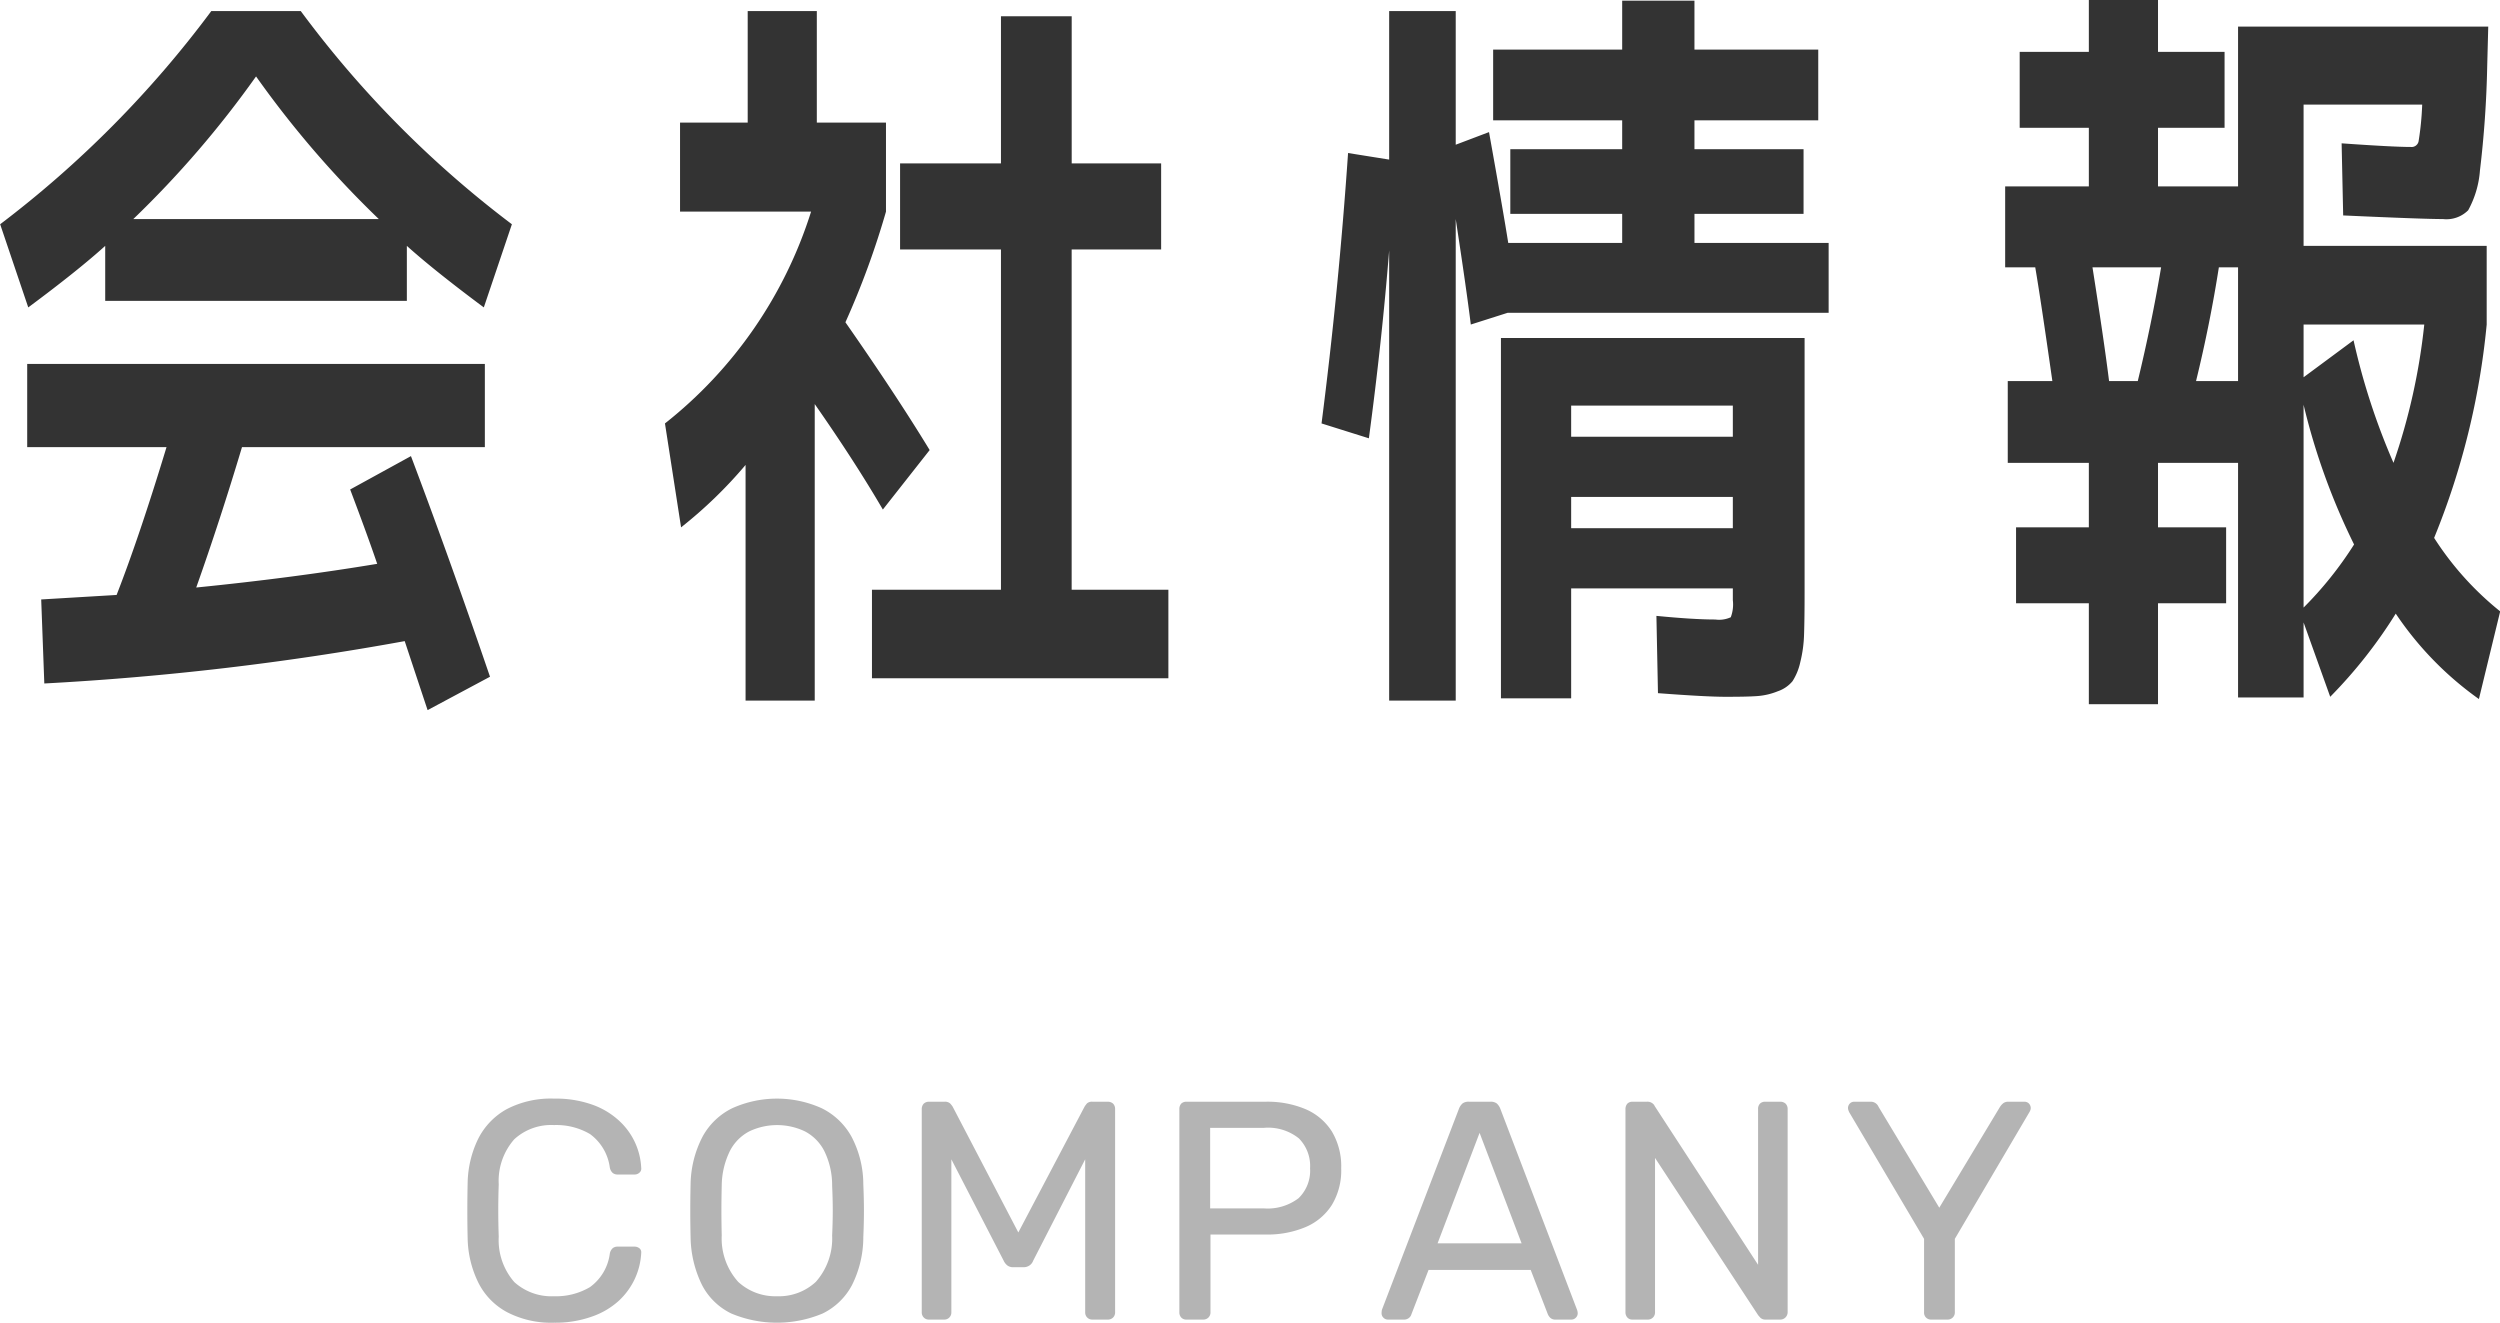
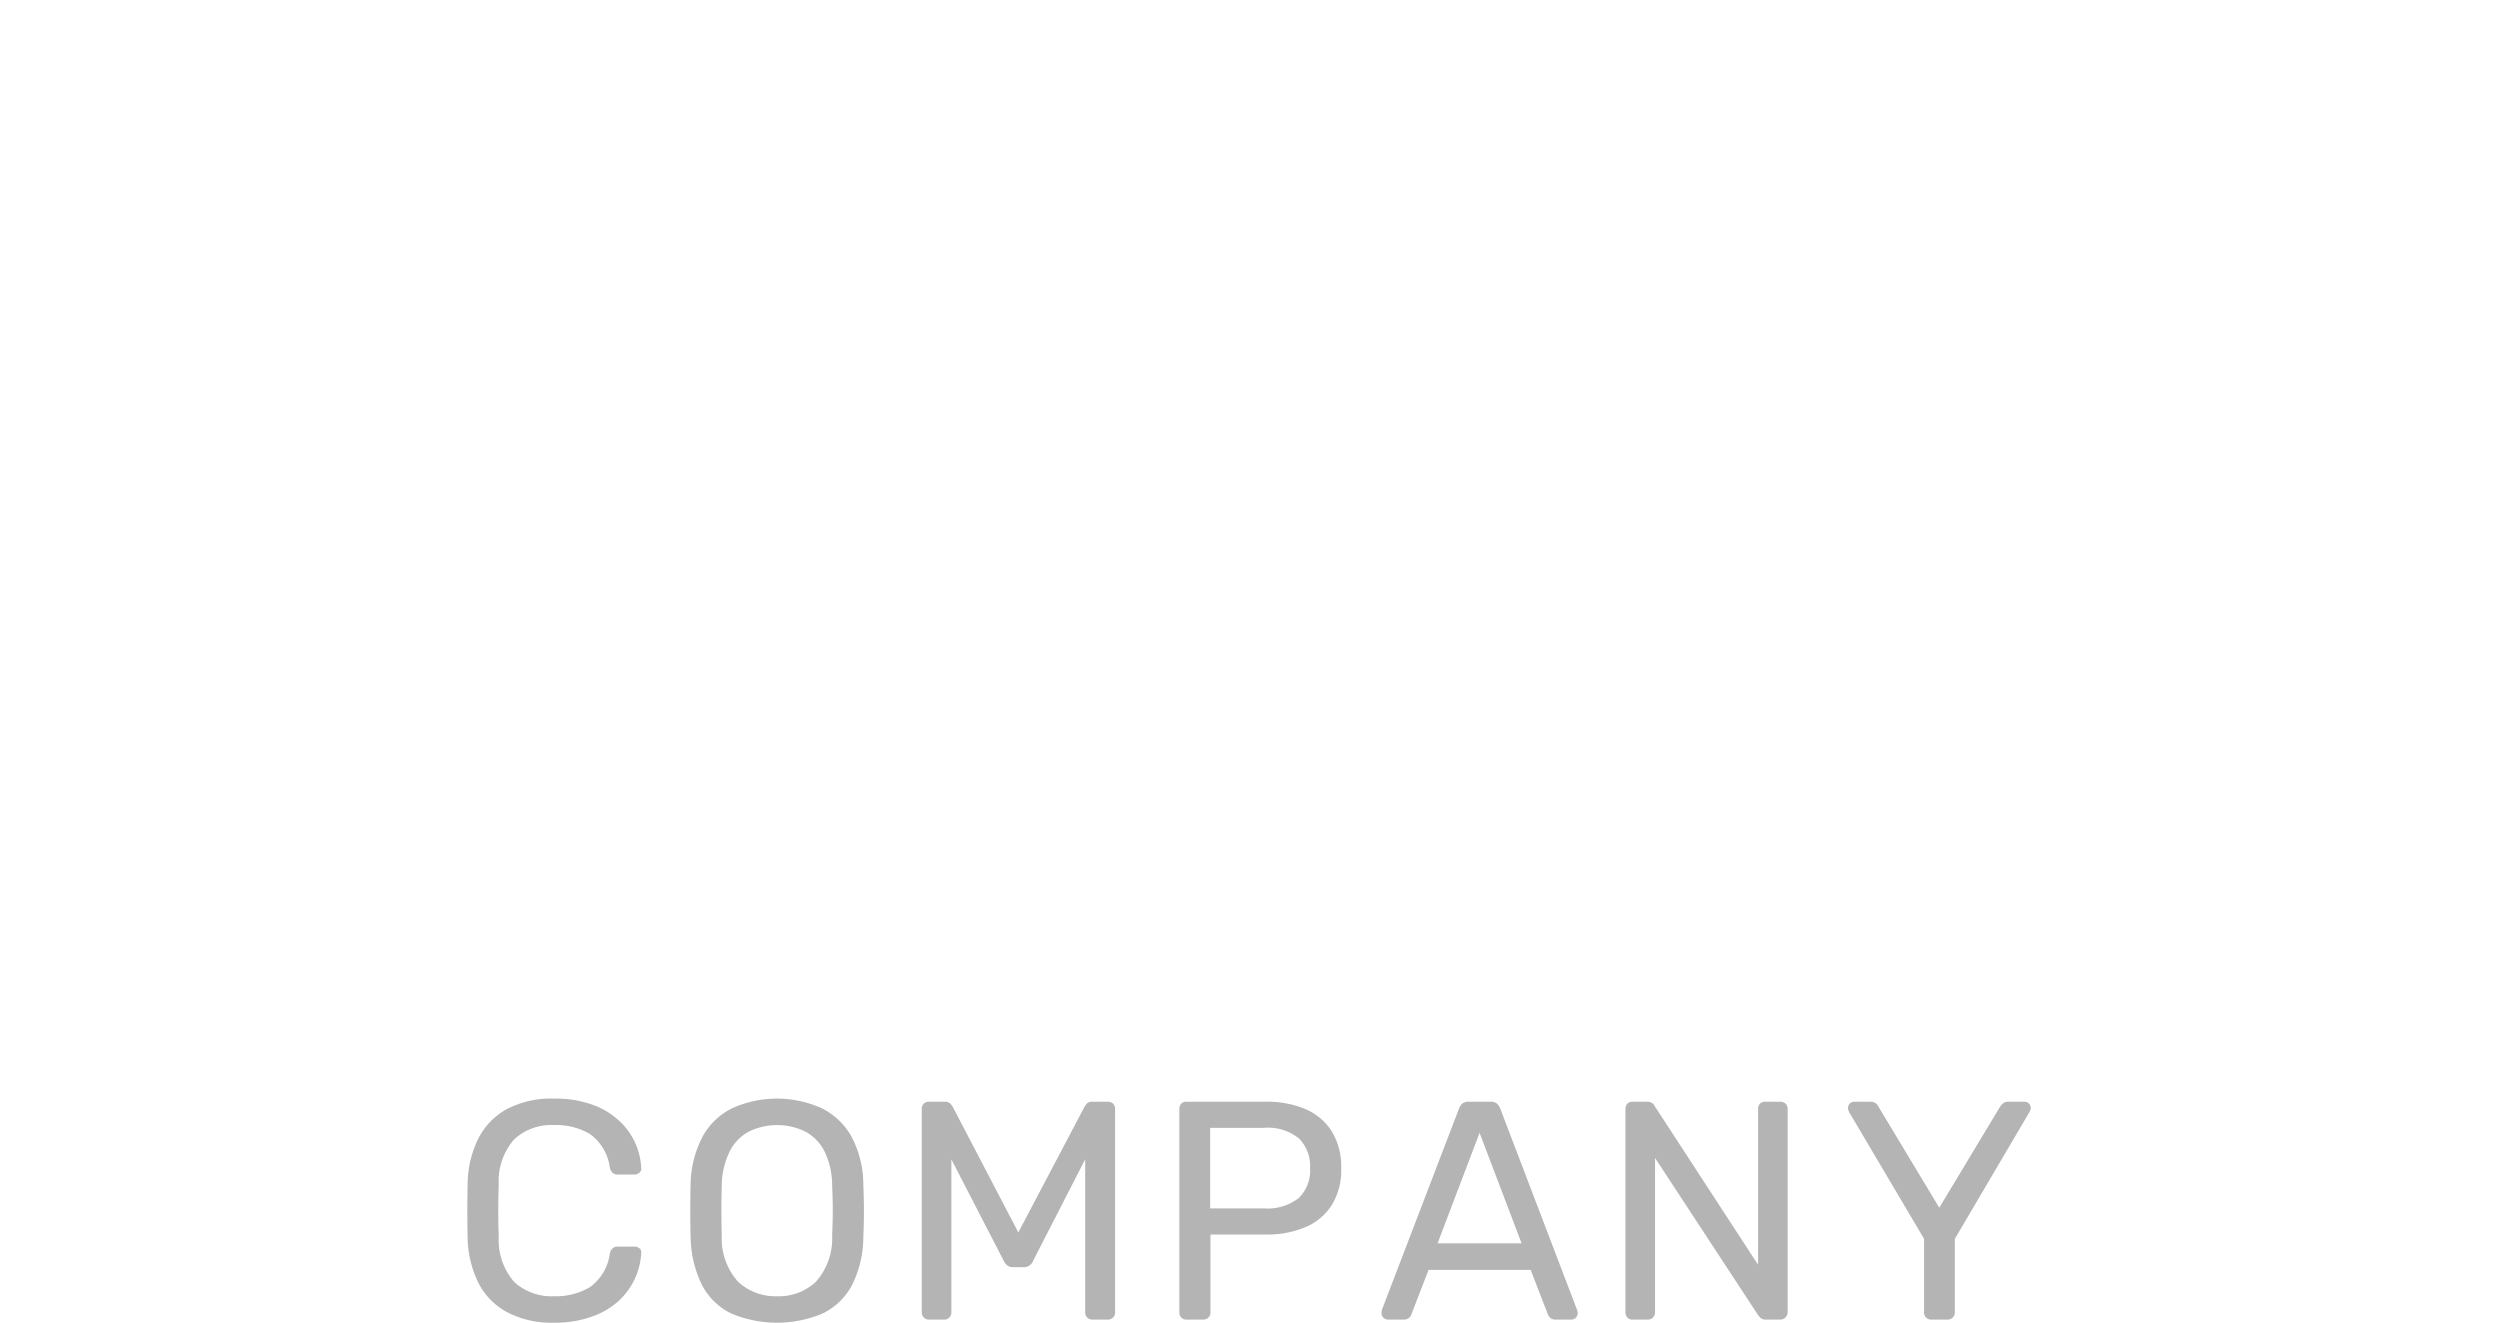
<svg xmlns="http://www.w3.org/2000/svg" id="company_title.svg" width="144.591" height="76.5" viewBox="0 0 144.591 76.5">
  <defs>
    <style>
      .cls-1 {
        fill: #333;
      }

      .cls-1, .cls-2 {
        fill-rule: evenodd;
      }

      .cls-2 {
        fill: #b4b4b4;
      }
    </style>
  </defs>
-   <path id="テキスト" class="cls-1" d="M936.451,5673.87l1.624-4.81a60.377,60.377,0,0,1-12.211-12.33H920.69a61.441,61.441,0,0,1-12.212,12.33l1.625,4.81q2.888-2.145,4.451-3.56v3.18H932v-3.18q1.564,1.41,4.452,3.56h0Zm-20.273-5.11a57.994,57.994,0,0,0,7.1-8.25,57.924,57.924,0,0,0,7.1,8.25h-14.2Zm12.543,15.64c0.662,1.75,1.183,3.18,1.564,4.3q-4.872.81-10.467,1.37,1.383-3.9,2.647-8.12h14.046v-4.81H910.042v4.81H918.1q-1.565,5.16-2.887,8.55l-4.361.26,0.18,4.86a165.319,165.319,0,0,0,20.844-2.45q0.511,1.545,1.324,3.99l3.609-1.93q-2.346-6.87-4.572-12.76Zm41.731-13.88h5.173v-4.98h-5.173v-8.51h-4.091v8.51h-5.835v4.98h5.835v19.68H958.9v5.12h17.144v-5.12h-5.594v-19.68Zm-14.739-13.79h-4v6.45H947.8v5.15h7.579a25.26,25.26,0,0,1-8.451,12.25l0.932,6.01a25.712,25.712,0,0,0,3.73-3.61v13.63h4v-17.15q2.316,3.315,3.94,6.1l2.707-3.44q-1.925-3.165-4.872-7.39a47.9,47.9,0,0,0,2.346-6.4v-5.15h-4v-6.45Zm52.977,28.1v1.81h-9.351v-1.81h9.351Zm-9.351-5.28h9.351v1.8h-9.351v-1.8Zm7.131-11.09h6.31v-3.74h-6.31v-1.67h7.16v-4.09h-7.16v-2.83h-4.18v2.83h-7.463v4.09h7.463v1.67h-6.47v3.74h6.47v1.68H995.7c-0.18-1.15-.551-3.28-1.112-6.41l-1.925.73v-7.73h-3.85v8.59l-2.377-.38q-0.542,7.905-1.534,15.64l2.738,0.86q0.751-5.595,1.173-10.87v26.04h3.85v-27.85c0.421,2.75.711,4.79,0.872,6.1l2.135-.68h18.561v-4.04h-7.76v-1.68Zm3.61,27.89a3.879,3.879,0,0,0,1.21-.28,1.9,1.9,0,0,0,.85-0.58,3.334,3.334,0,0,0,.45-1.1,7.464,7.464,0,0,0,.22-1.63q0.03-.885.03-2.43v-14.69H995.278v20.84h4.061v-6.36h9.351v0.68a2.091,2.091,0,0,1-.12.99,1.63,1.63,0,0,1-.9.13c-0.84,0-1.97-.07-3.4-0.21l0.09,4.47c1.85,0.14,3.15.21,3.91,0.21C1009.05,5696.39,1009.66,5696.38,1010.08,5696.35Zm19.41-24.8h3.97q-0.54,3.225-1.35,6.58h-1.66q-0.27-2.19-.96-6.58h0Zm5.99,6.58q0.81-3.315,1.32-6.58h1.11v6.58h-2.43Zm9.14,9.45a21.031,21.031,0,0,1-2.92,3.65V5679.5a38.322,38.322,0,0,0,2.92,8.08h0Zm-2.92-12.72h6.98a35.99,35.99,0,0,1-1.78,8,38.959,38.959,0,0,1-2.31-7.09l-2.89,2.14v-3.05Zm9.52-6.61a5.626,5.626,0,0,0,.68-2.3,60.342,60.342,0,0,0,.42-6.04l0.06-2.28h-14.47v9.24h-4.63v-3.39h3.85v-4.39h-3.85v-3h-4v3h-4v4.39h4v3.39h-4.84v4.68h1.74c0.22,1.29.55,3.49,0.99,6.58h-2.58v4.73h4.69v3.73h-4.21v4.39h4.21v5.84h4v-5.84h3.94v-4.39h-3.94v-3.73h4.63v13.57h3.79v-4.34l1.54,4.3a27.621,27.621,0,0,0,3.79-4.81,19.082,19.082,0,0,0,4.81,4.94l1.23-5.07a17.636,17.636,0,0,1-3.82-4.25,43.507,43.507,0,0,0,3.04-12.34v-4.55H1041.7v-8.17h6.86a17.159,17.159,0,0,1-.21,2.13,0.411,0.411,0,0,1-.45.32c-0.68,0-2.02-.07-4-0.21l0.09,4.17c3.08,0.14,5.01.21,5.77,0.21A1.778,1.778,0,0,0,1051.22,5668.25Z" transform="translate(-908.469 -5656.09)" />
  <path id="テキスト-2" data-name="テキスト" class="cls-2" d="M942.693,5732.24a4.479,4.479,0,0,0,1.557-.91,4.079,4.079,0,0,0,.945-1.3,4.03,4.03,0,0,0,.36-1.48,0.29,0.29,0,0,0-.1-0.26,0.452,0.452,0,0,0-.279-0.1h-0.99a0.444,0.444,0,0,0-.279.09,0.558,0.558,0,0,0-.171.33,2.83,2.83,0,0,1-1.143,1.92,3.843,3.843,0,0,1-2.079.53,3.2,3.2,0,0,1-2.3-.82,3.685,3.685,0,0,1-.9-2.62q-0.054-1.545,0-3.03a3.641,3.641,0,0,1,.9-2.61,3.156,3.156,0,0,1,2.3-.82,3.841,3.841,0,0,1,2.079.52,2.854,2.854,0,0,1,1.143,1.92,0.558,0.558,0,0,0,.171.33,0.444,0.444,0,0,0,.279.09h0.99a0.408,0.408,0,0,0,.279-0.11,0.3,0.3,0,0,0,.1-0.27,3.948,3.948,0,0,0-1.3-2.75,4.5,4.5,0,0,0-1.557-.92,6.29,6.29,0,0,0-2.178-.34,5.527,5.527,0,0,0-2.745.61,4.029,4.029,0,0,0-1.647,1.71,6.05,6.05,0,0,0-.612,2.55q-0.018.78-.018,1.62,0,0.855.018,1.59a6.05,6.05,0,0,0,.612,2.55,3.92,3.92,0,0,0,1.647,1.71,5.525,5.525,0,0,0,2.745.62A6.281,6.281,0,0,0,942.693,5732.24Zm13.35-.18a3.8,3.8,0,0,0,1.7-1.64,6.215,6.215,0,0,0,.657-2.78c0.024-.53.036-1.04,0.036-1.52s-0.012-1-.036-1.53a5.928,5.928,0,0,0-.684-2.76,3.961,3.961,0,0,0-1.737-1.65,6.3,6.3,0,0,0-5.148,0,3.91,3.91,0,0,0-1.728,1.65,6.153,6.153,0,0,0-.693,2.76q-0.018.8-.018,1.53c0,0.48.006,0.99,0.018,1.52a6.461,6.461,0,0,0,.666,2.78,3.747,3.747,0,0,0,1.692,1.64A6.825,6.825,0,0,0,956.043,5732.06Zm-4.878-1.83a3.75,3.75,0,0,1-.954-2.68c-0.012-.54-0.018-1.03-0.018-1.45s0.006-.91.018-1.43a4.645,4.645,0,0,1,.477-2.02,2.632,2.632,0,0,1,1.125-1.13,3.744,3.744,0,0,1,3.2,0,2.632,2.632,0,0,1,1.125,1.13,4.492,4.492,0,0,1,.459,2.02c0.024,0.52.036,1,.036,1.43s-0.012.91-.036,1.45a3.774,3.774,0,0,1-.945,2.68,3.134,3.134,0,0,1-2.241.83A3.166,3.166,0,0,1,951.165,5730.23Zm11.91,2.18a0.4,0.4,0,0,0,.3-0.12,0.413,0.413,0,0,0,.117-0.3v-8.85l3.024,5.86a0.756,0.756,0,0,0,.216.28,0.548,0.548,0,0,0,.36.1h0.558a0.593,0.593,0,0,0,.36-0.1,0.572,0.572,0,0,0,.216-0.28l3.006-5.86v8.85a0.413,0.413,0,0,0,.117.3,0.4,0.4,0,0,0,.3.12h0.882a0.42,0.42,0,0,0,.315-0.12,0.413,0.413,0,0,0,.117-0.3v-11.75a0.444,0.444,0,0,0-.117-0.32,0.456,0.456,0,0,0-.315-0.11h-0.882a0.415,0.415,0,0,0-.315.1,1.7,1.7,0,0,0-.135.18l-3.834,7.28-3.8-7.28a1.364,1.364,0,0,0-.144-0.18,0.447,0.447,0,0,0-.324-0.1h-0.9a0.431,0.431,0,0,0-.3.11,0.444,0.444,0,0,0-.117.32v11.75a0.413,0.413,0,0,0,.117.3,0.4,0.4,0,0,0,.3.12h0.882Zm14.972,0a0.42,0.42,0,0,0,.315-0.12,0.413,0.413,0,0,0,.117-0.3v-4.5h3.186a5.671,5.671,0,0,0,2.313-.43,3.339,3.339,0,0,0,1.521-1.28,3.857,3.857,0,0,0,.54-2.12,3.917,3.917,0,0,0-.54-2.13,3.359,3.359,0,0,0-1.521-1.29,5.671,5.671,0,0,0-2.313-.43h-4.572a0.423,0.423,0,0,0-.306.11,0.466,0.466,0,0,0-.108.32v11.75a0.432,0.432,0,0,0,.108.3,0.39,0.39,0,0,0,.306.12h0.954Zm0.414-11.09h3.114a2.844,2.844,0,0,1,2.016.61,2.261,2.261,0,0,1,.648,1.73,2.213,2.213,0,0,1-.666,1.73,2.953,2.953,0,0,1-2,.59h-3.114v-4.66Zm11.19,11.09a0.449,0.449,0,0,0,.324-0.11,0.412,0.412,0,0,0,.126-0.2l0.99-2.56H997l0.99,2.56a0.663,0.663,0,0,0,.135.2,0.417,0.417,0,0,0,.315.11h0.918a0.355,0.355,0,0,0,.252-0.11,0.348,0.348,0,0,0,.108-0.25,0.632,0.632,0,0,0-.036-0.2l-4.446-11.65a0.8,0.8,0,0,0-.2-0.29,0.58,0.58,0,0,0-.378-0.1h-1.224a0.58,0.58,0,0,0-.378.1,0.8,0.8,0,0,0-.2.29l-4.464,11.65a1.216,1.216,0,0,0-.018.2,0.348,0.348,0,0,0,.108.25,0.355,0.355,0,0,0,.252.11h0.918Zm4.392-10.8,2.43,6.39h-4.86Zm9.717,10.8a0.414,0.414,0,0,0,.31-0.12,0.407,0.407,0,0,0,.12-0.3v-8.93l5.96,9.09c0.02,0.03.07,0.08,0.13,0.15a0.408,0.408,0,0,0,.3.11h0.86a0.416,0.416,0,0,0,.3-0.13,0.43,0.43,0,0,0,.12-0.31v-11.73a0.438,0.438,0,0,0-.12-0.32,0.45,0.45,0,0,0-.31-0.11h-0.87a0.408,0.408,0,0,0-.3.11,0.432,0.432,0,0,0-.11.32v9l-5.98-9.18a0.35,0.35,0,0,0-.12-0.15,0.466,0.466,0,0,0-.33-0.1h-0.83a0.408,0.408,0,0,0-.3.11,0.477,0.477,0,0,0-.11.32v11.75a0.443,0.443,0,0,0,.11.3,0.377,0.377,0,0,0,.3.12h0.87Zm17.34,0a0.414,0.414,0,0,0,.31-0.12,0.407,0.407,0,0,0,.12-0.3v-4.25l4.32-7.34a0.536,0.536,0,0,0,.05-0.11,0.43,0.43,0,0,0,.02-0.12,0.381,0.381,0,0,0-.11-0.26,0.362,0.362,0,0,0-.27-0.1h-0.92a0.459,0.459,0,0,0-.28.08,0.863,0.863,0,0,0-.2.22l-3.51,5.83-3.51-5.83a0.483,0.483,0,0,0-.47-0.3h-0.94a0.347,0.347,0,0,0-.25.1,0.381,0.381,0,0,0-.11.26,0.43,0.43,0,0,0,.02.12c0.01,0.04.03,0.07,0.04,0.11l4.34,7.34v4.25a0.4,0.4,0,0,0,.11.3,0.407,0.407,0,0,0,.3.12h0.94Z" transform="translate(-908.469 -5656.09)" />
</svg>